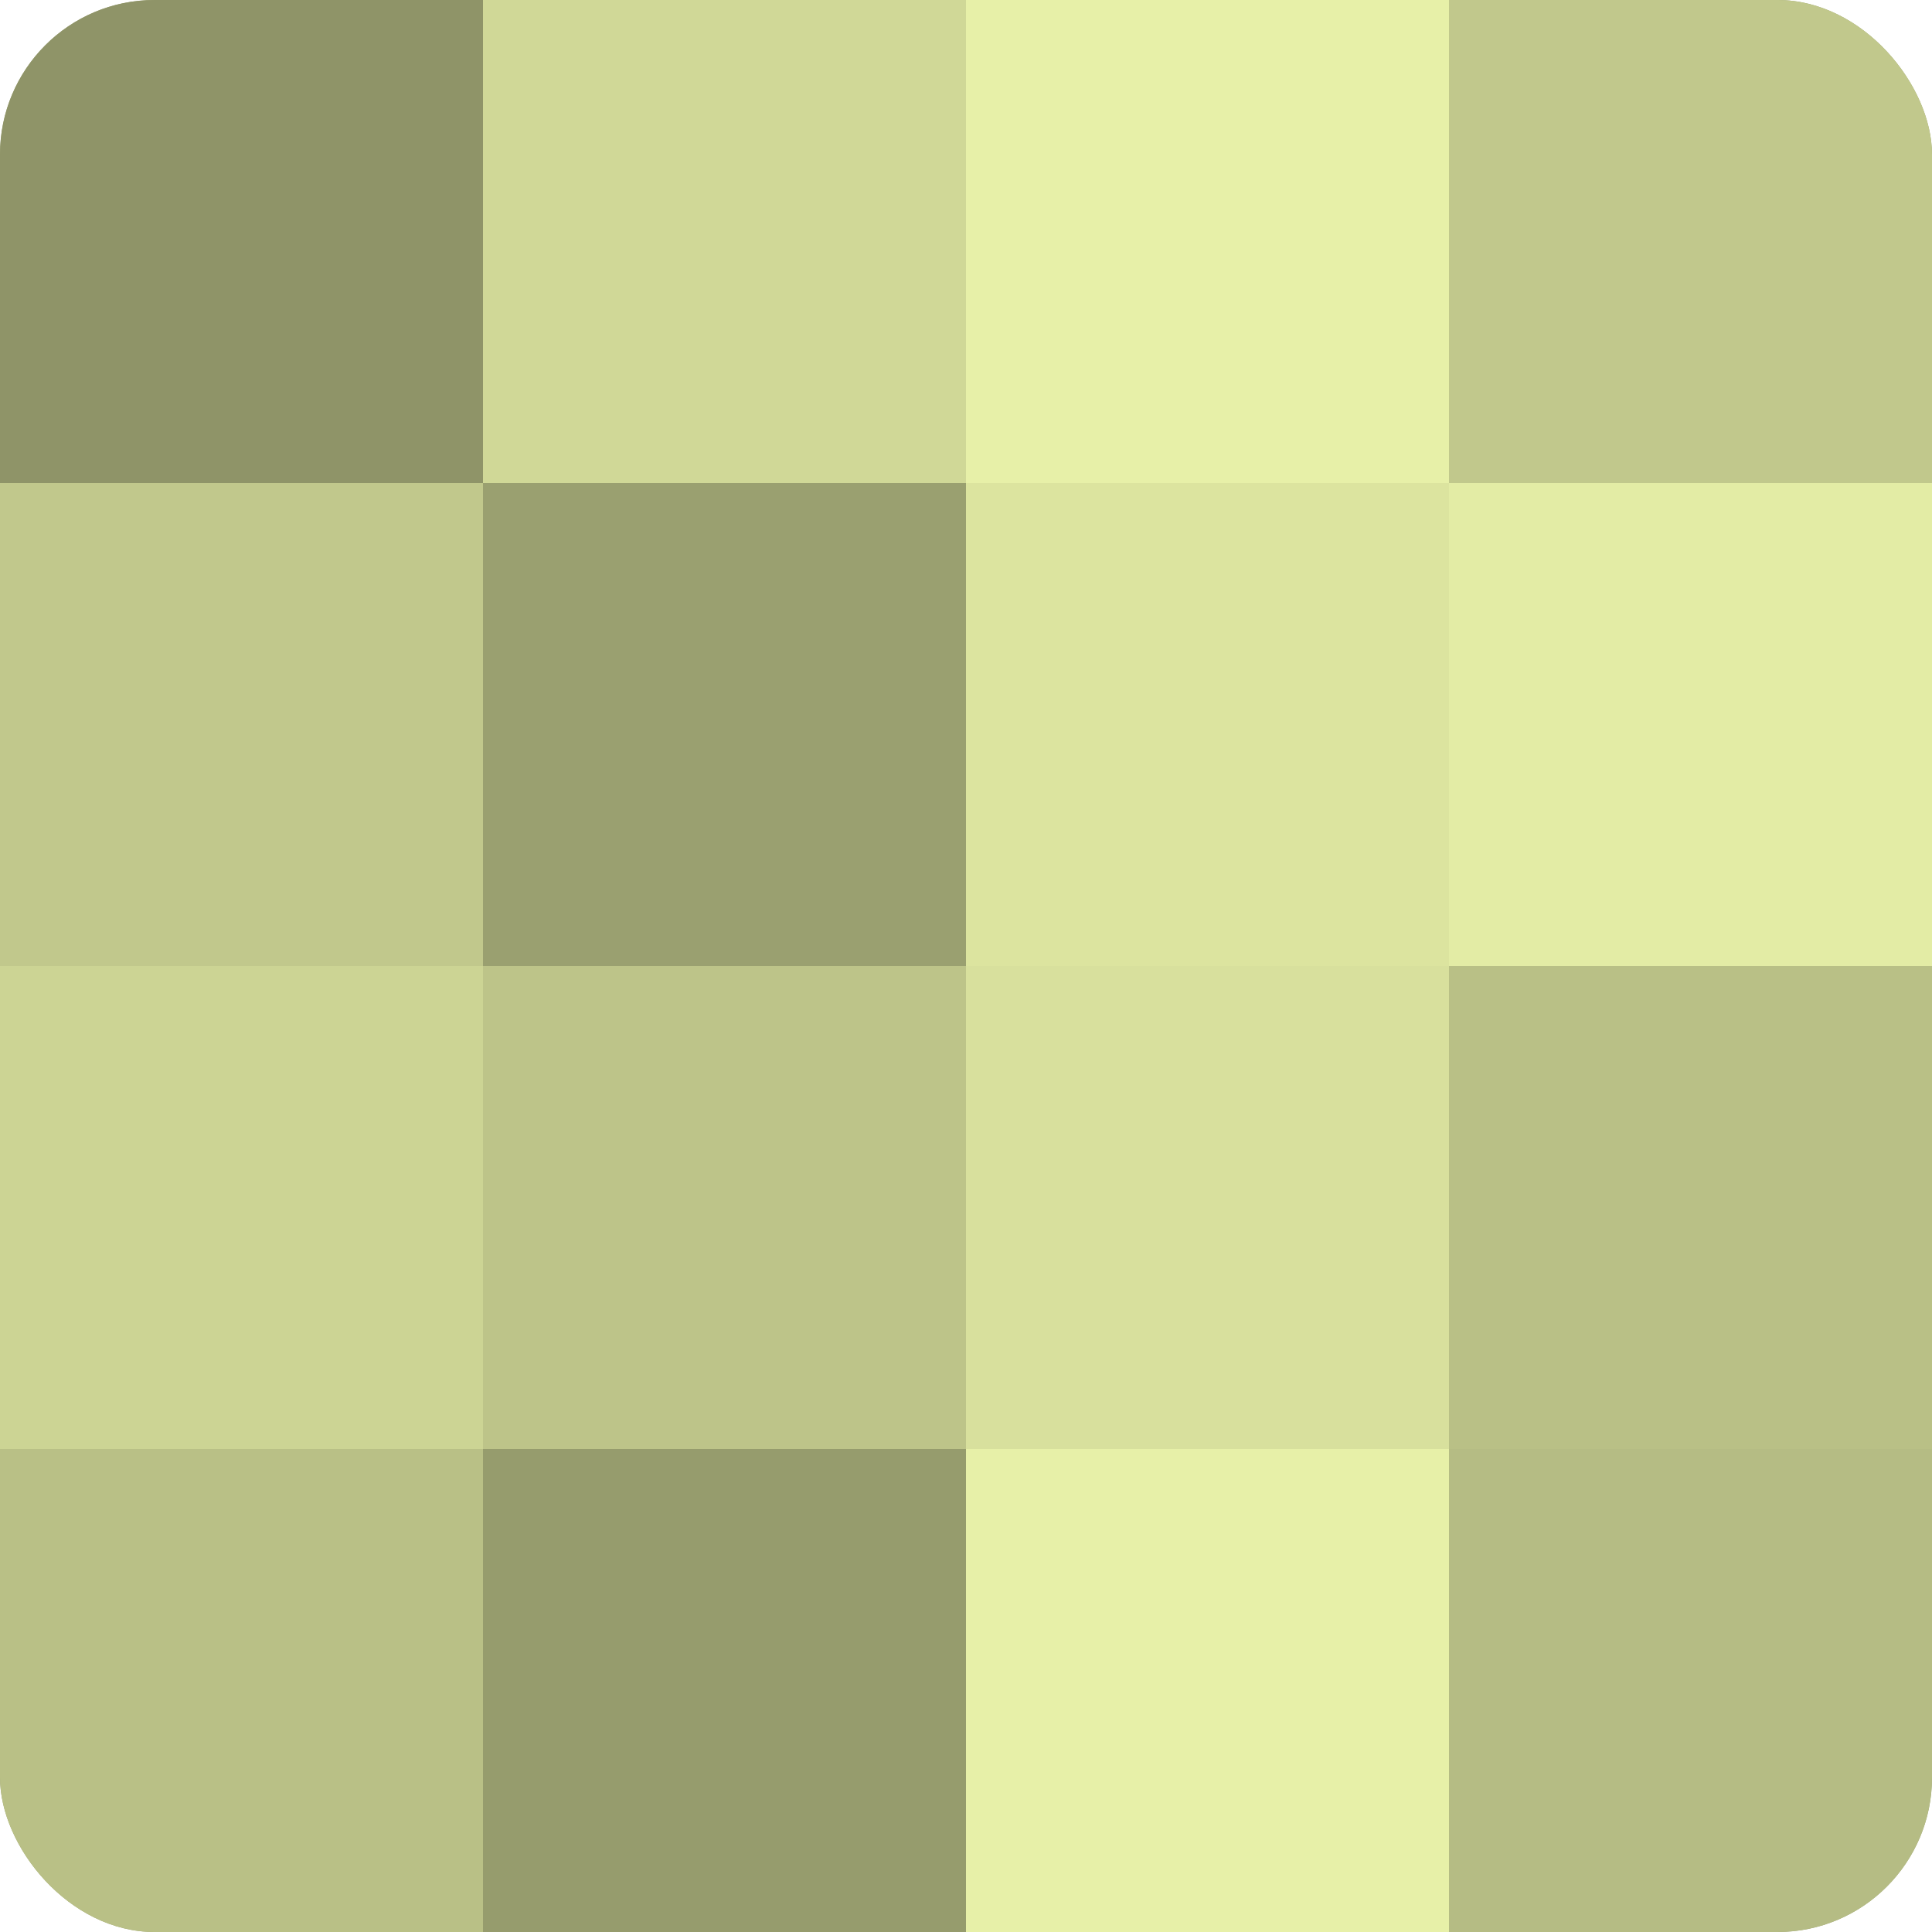
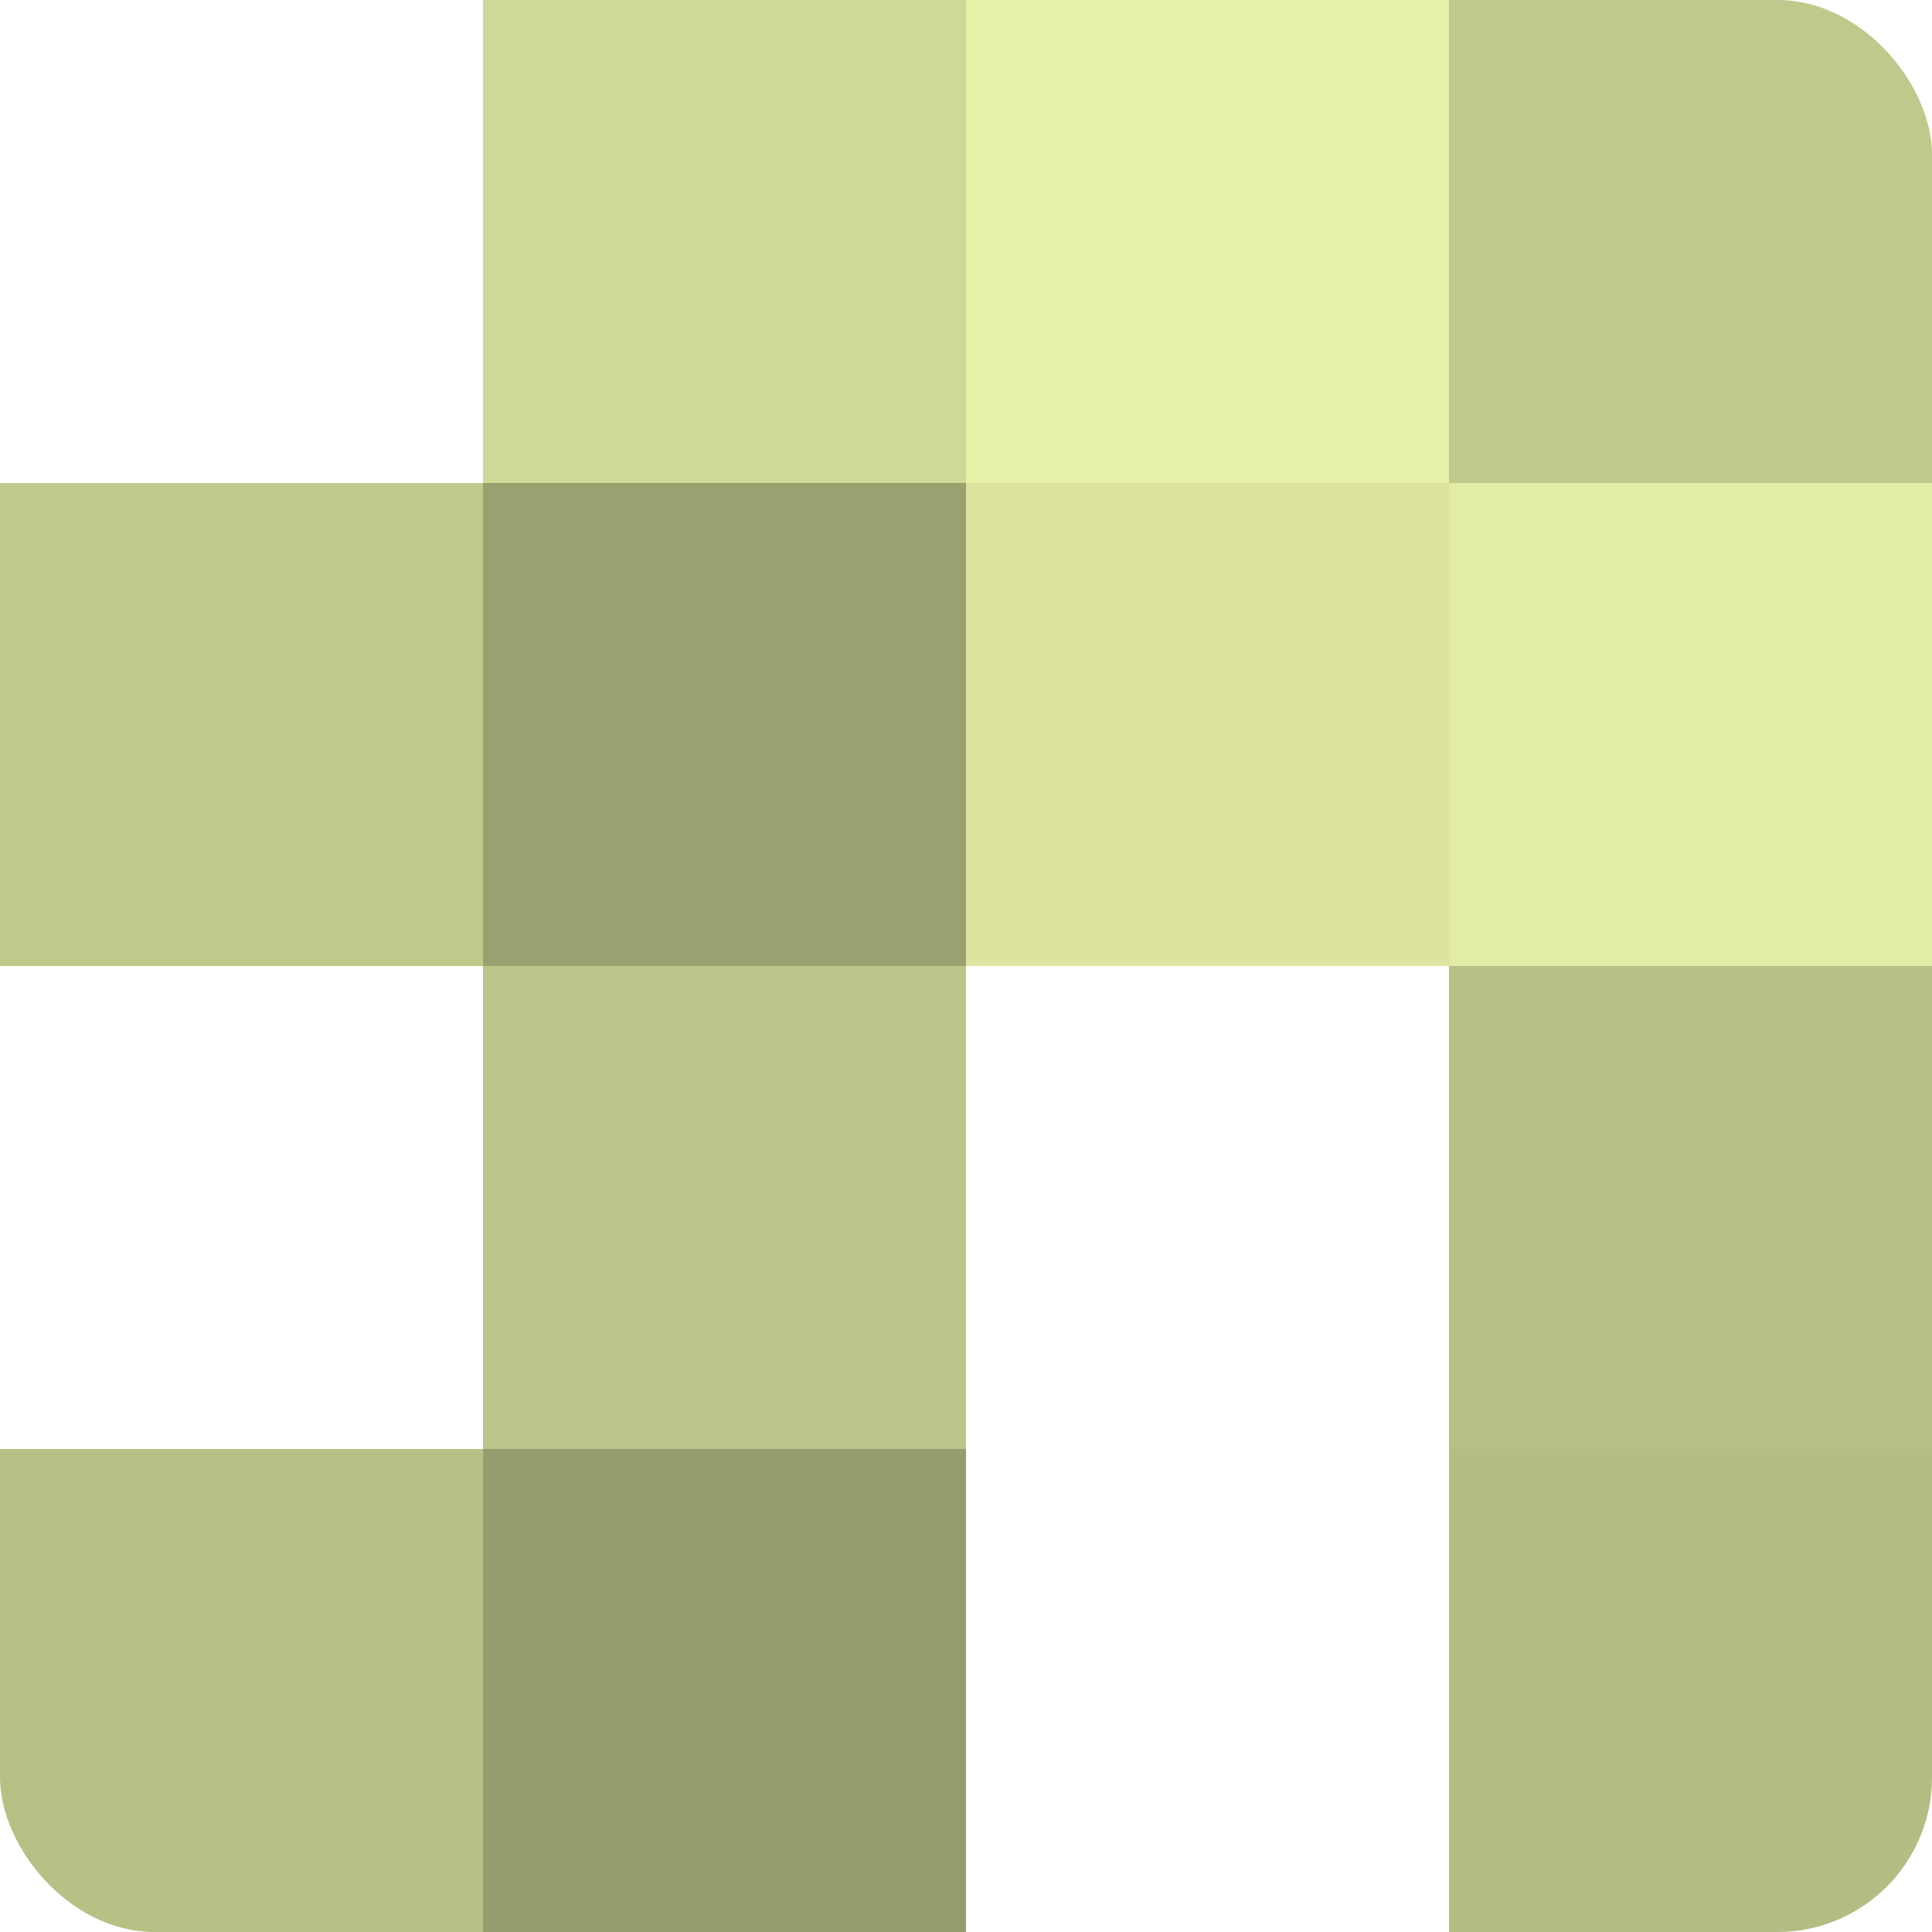
<svg xmlns="http://www.w3.org/2000/svg" width="60" height="60" viewBox="0 0 100 100" preserveAspectRatio="xMidYMid meet">
  <defs>
    <clipPath id="c" width="100" height="100">
      <rect width="100" height="100" rx="8" ry="8" />
    </clipPath>
  </defs>
  <g clip-path="url(#c)">
-     <rect width="100" height="100" fill="#9aa070" />
-     <rect width="25" height="25" fill="#8f9468" />
    <rect y="25" width="25" height="25" fill="#c1c88c" />
-     <rect y="50" width="25" height="25" fill="#ccd494" />
    <rect y="75" width="25" height="25" fill="#b9c086" />
    <rect x="25" width="25" height="25" fill="#d0d897" />
    <rect x="25" y="25" width="25" height="25" fill="#9aa070" />
    <rect x="25" y="50" width="25" height="25" fill="#bdc489" />
    <rect x="25" y="75" width="25" height="25" fill="#969c6d" />
    <rect x="50" width="25" height="25" fill="#e7f0a8" />
    <rect x="50" y="25" width="25" height="25" fill="#dce49f" />
-     <rect x="50" y="50" width="25" height="25" fill="#d8e09d" />
-     <rect x="50" y="75" width="25" height="25" fill="#e7f0a8" />
    <rect x="75" width="25" height="25" fill="#c1c88c" />
    <rect x="75" y="25" width="25" height="25" fill="#e3eca5" />
    <rect x="75" y="50" width="25" height="25" fill="#b9c086" />
    <rect x="75" y="75" width="25" height="25" fill="#b5bc84" />
  </g>
</svg>